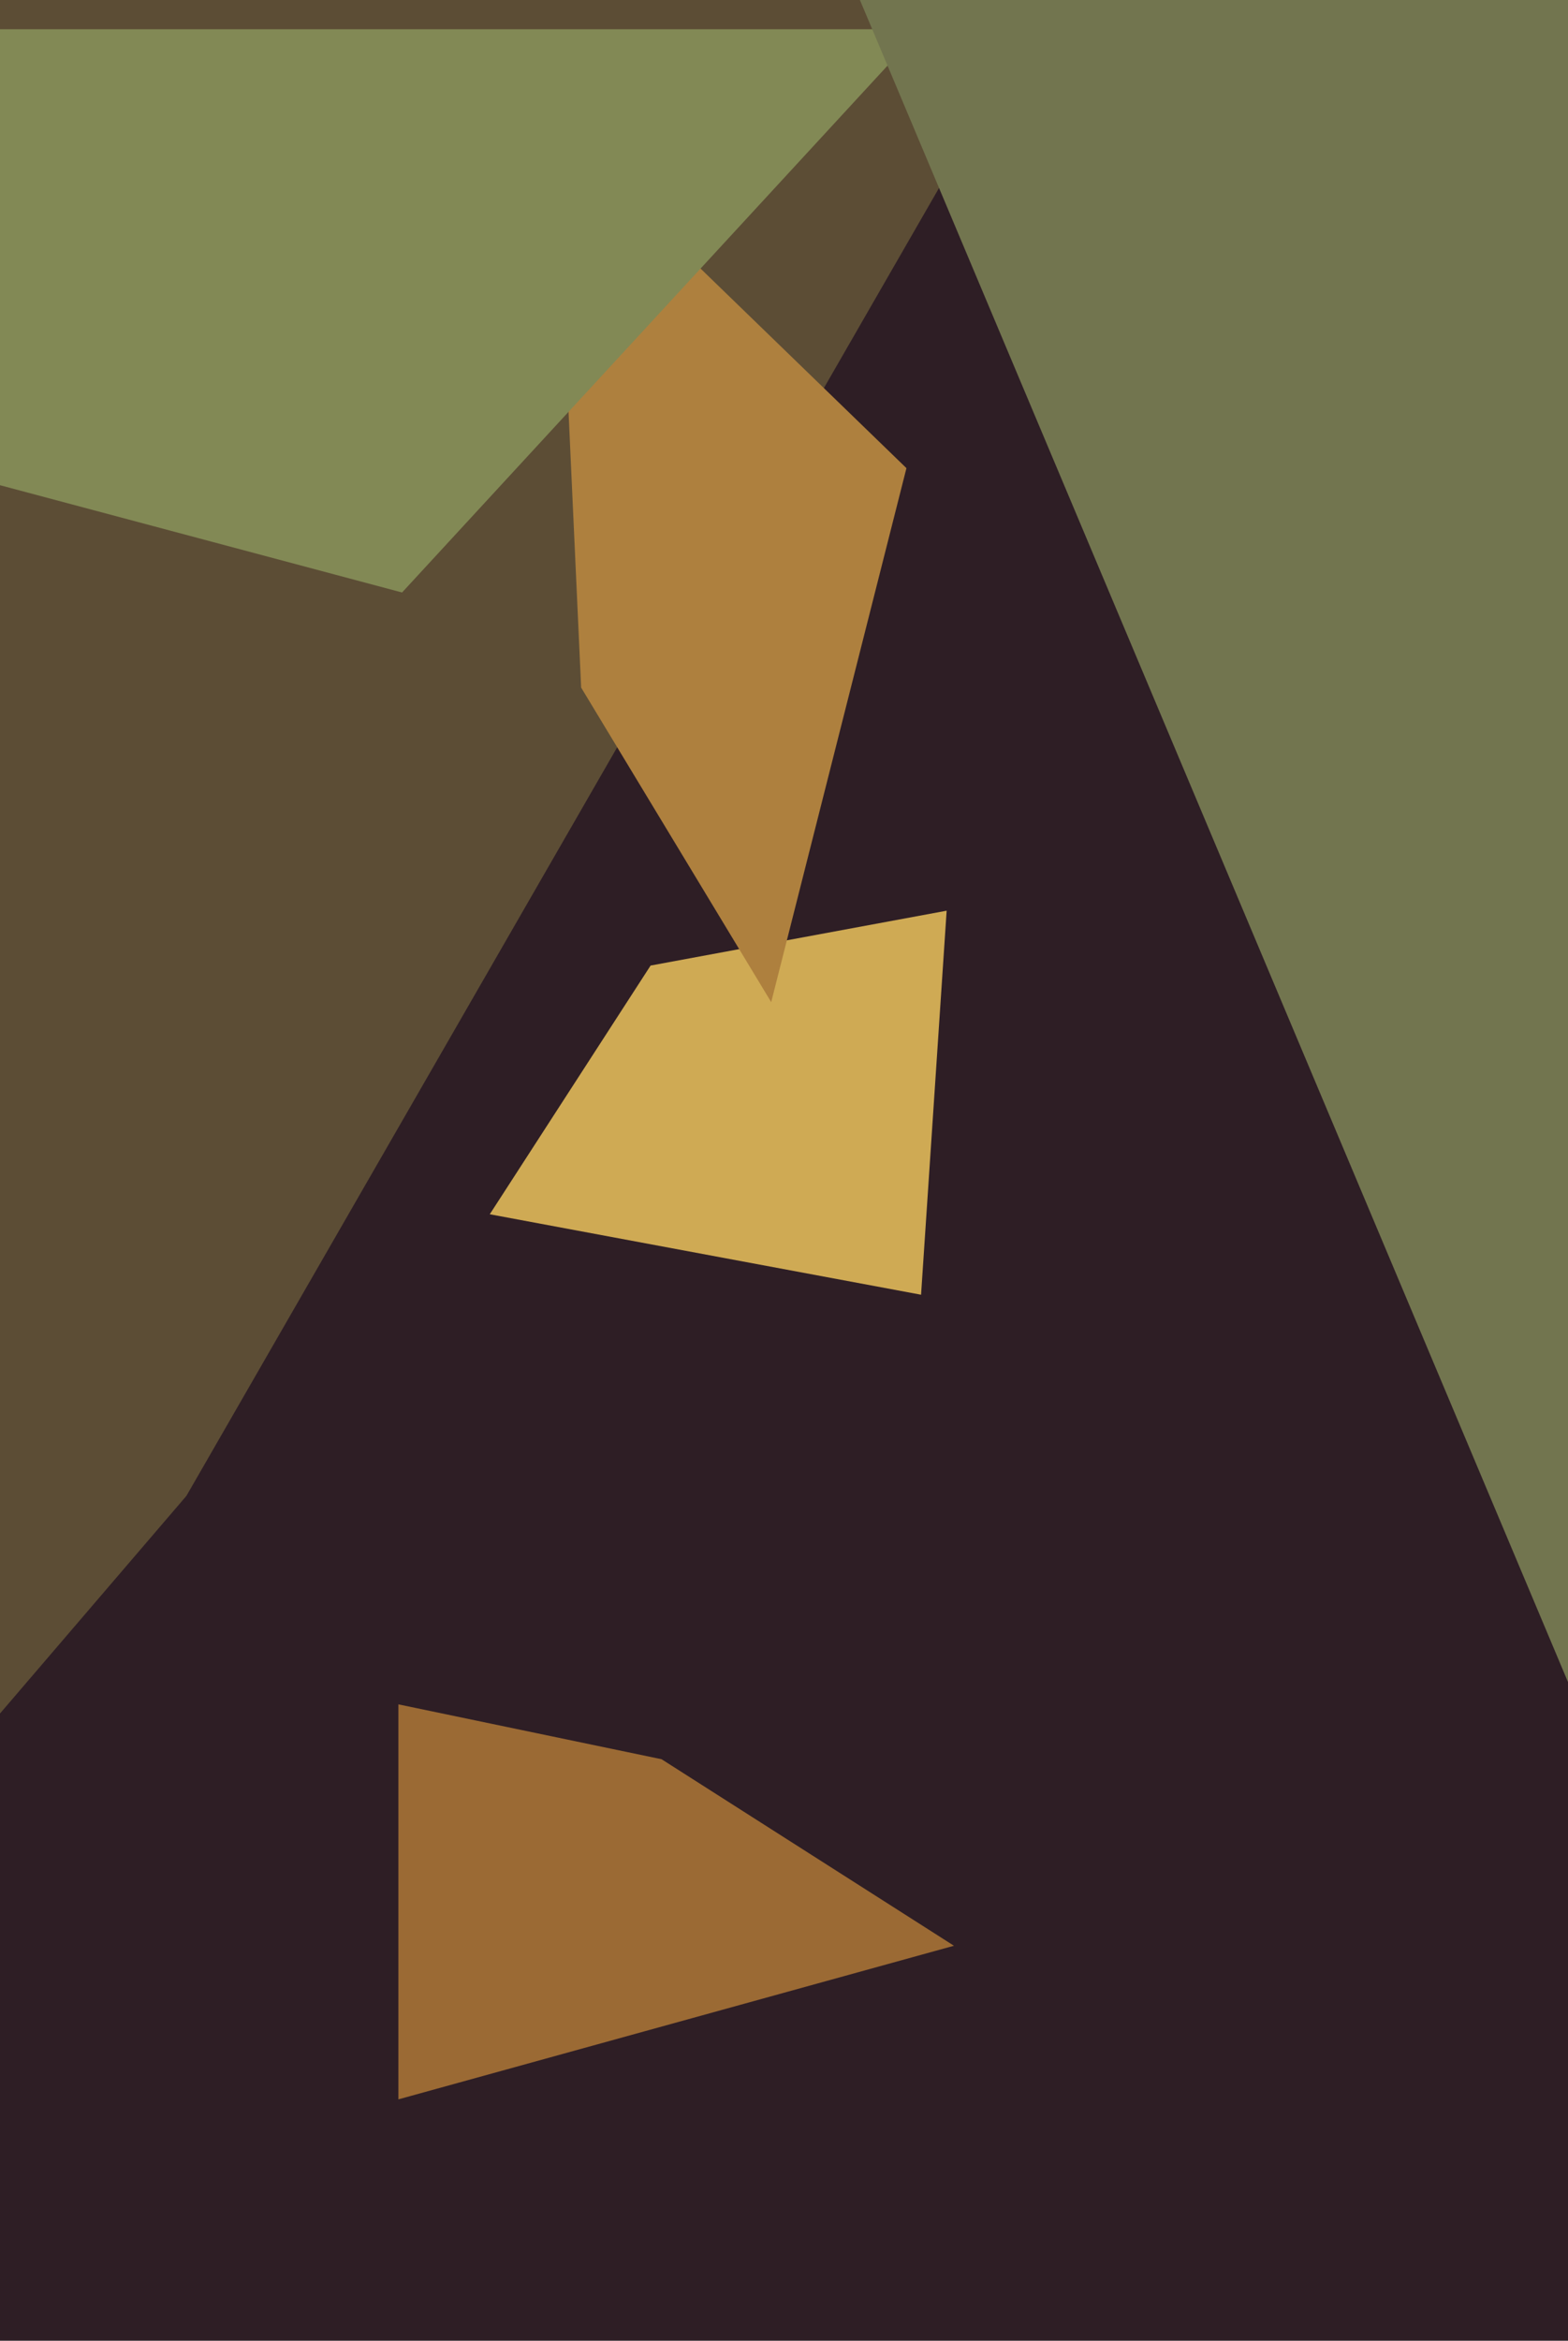
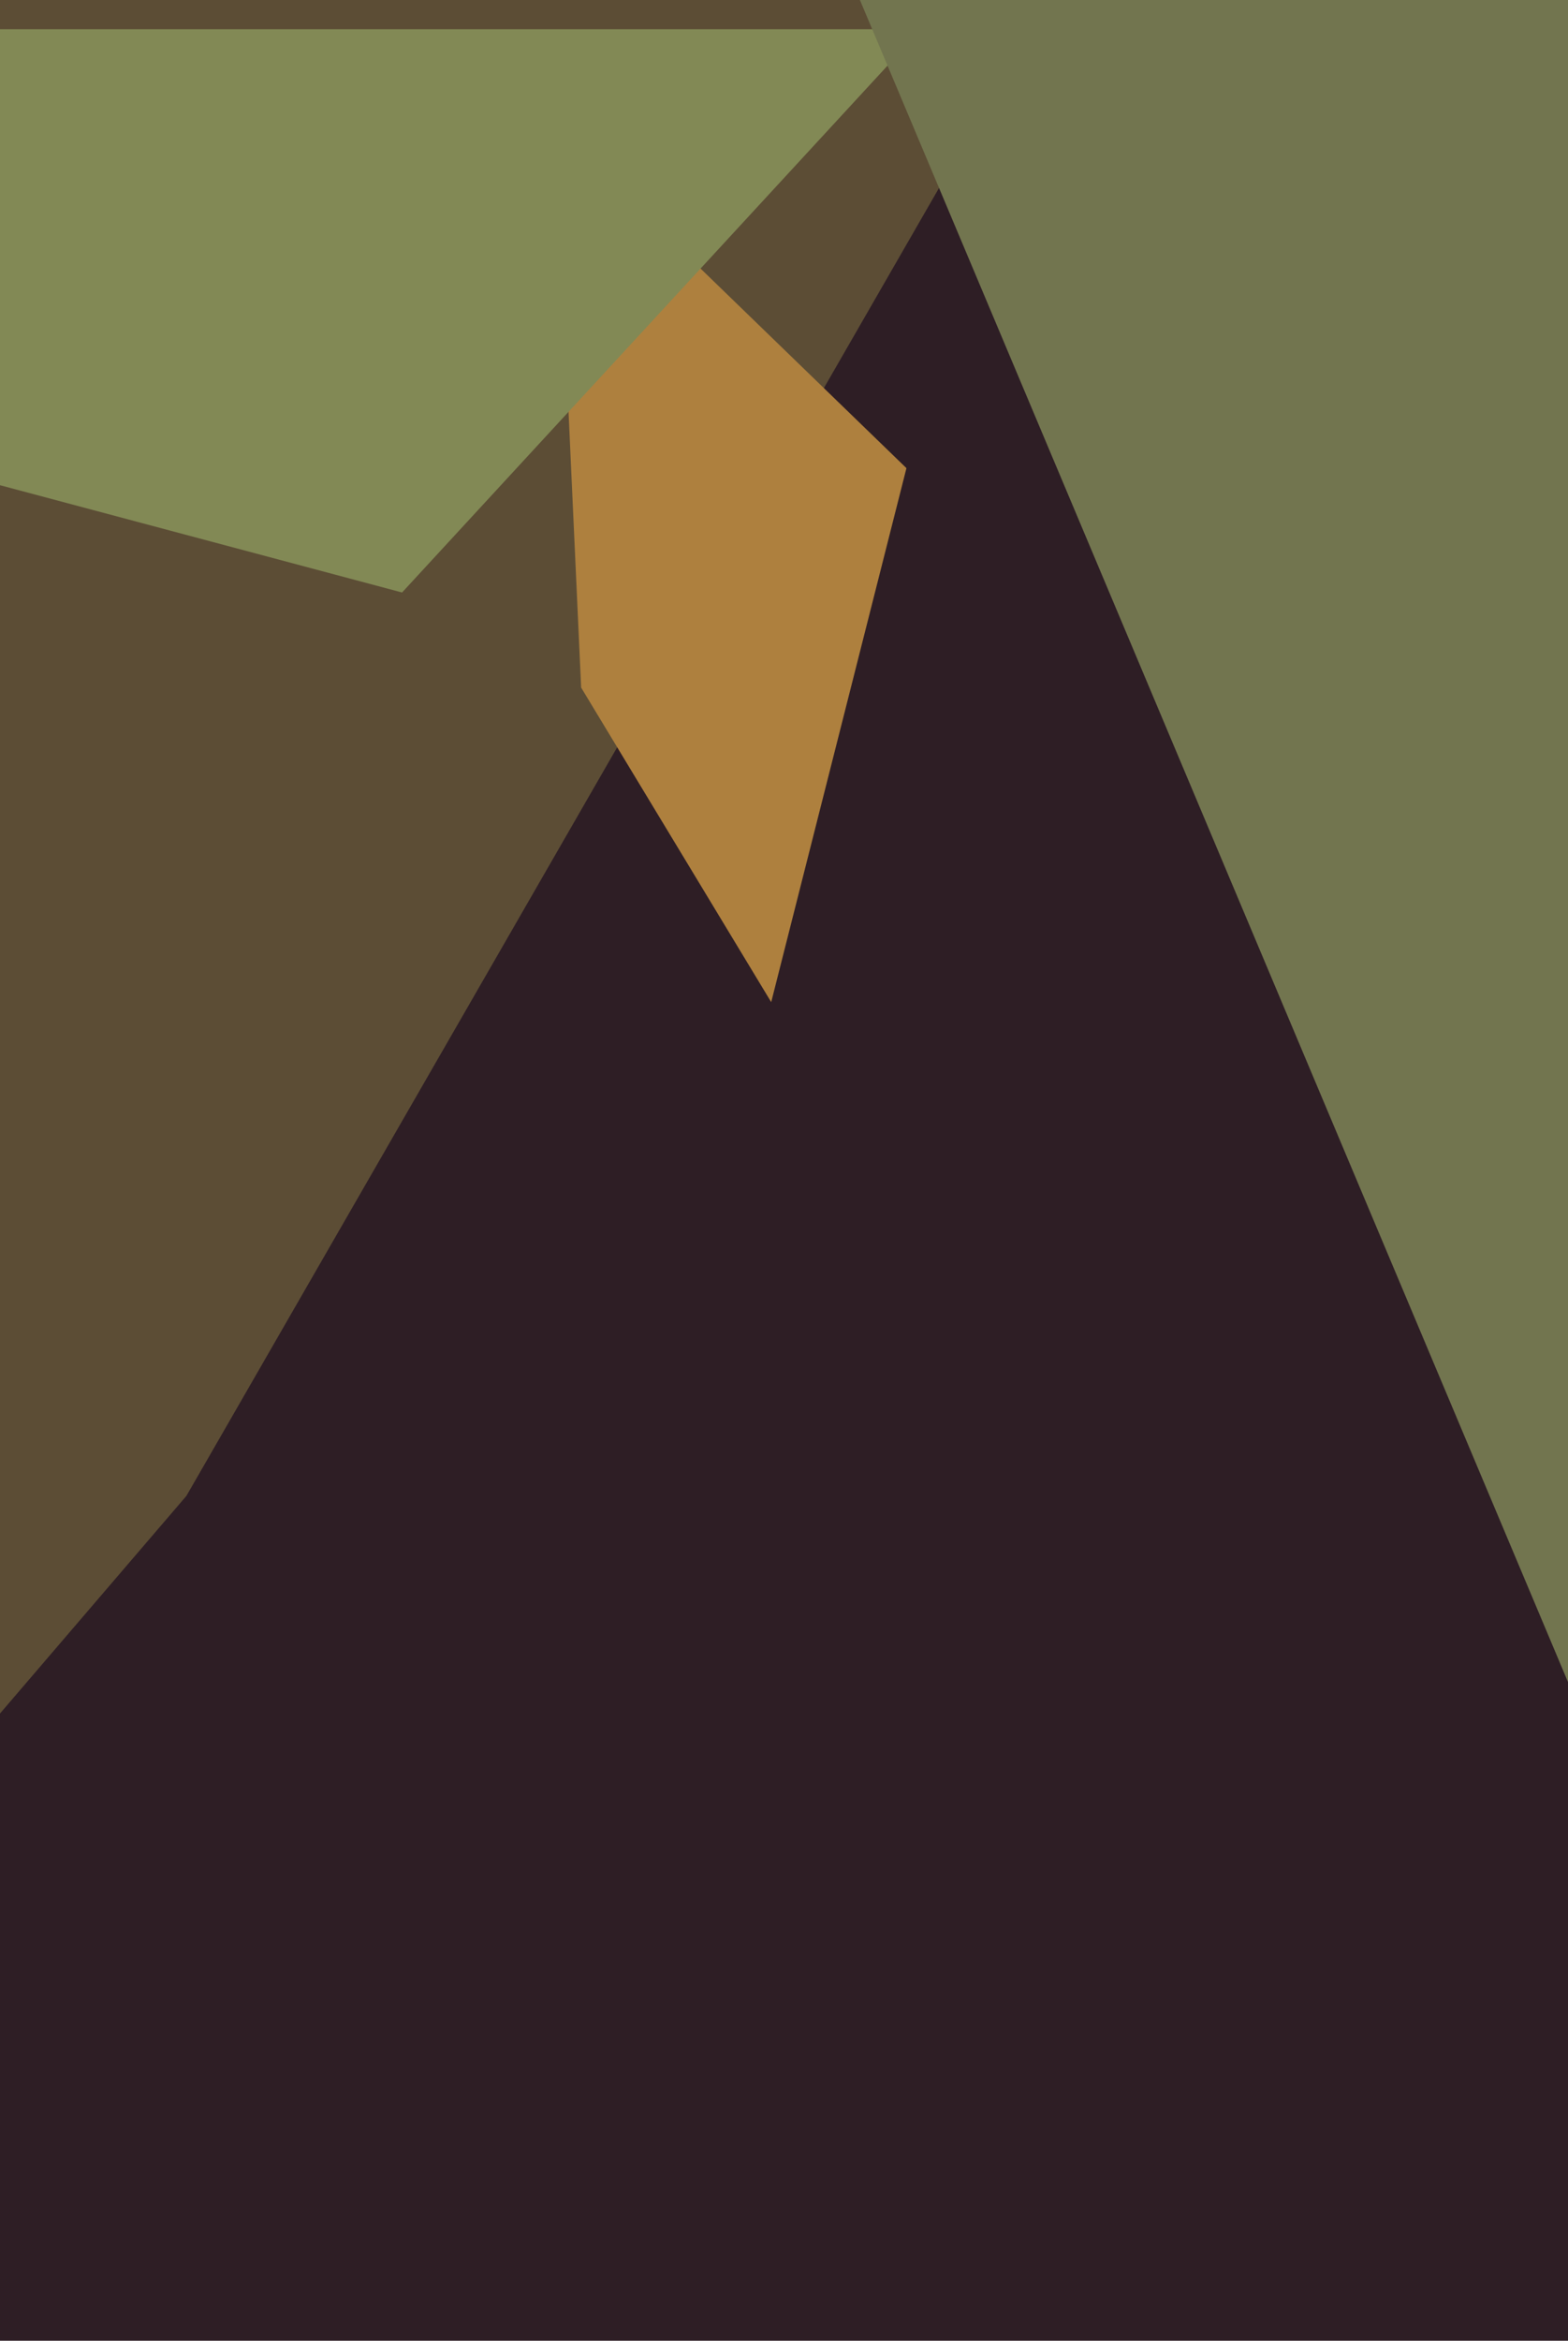
<svg xmlns="http://www.w3.org/2000/svg" width="429px" height="640px">
  <rect width="429" height="640" fill="rgb(46,30,37)" />
-   <polygon points="252,354 134,332 178,264 259,249" fill="rgb(207,170,84)" />
  <polygon points="51,409 -9,479 -137,-23 332,-79" fill="rgb(92,77,53)" />
-   <polygon points="261,532 109,574 109,466 181,481" fill="rgb(155,106,52)" />
  <polygon points="211,274 159,188 152,35 248,128" fill="rgb(174,128,62)" />
  <polygon points="110,162 -85,110 -373,8 252,8" fill="rgb(130,137,85)" />
  <polygon points="456,524 218,-41 463,-592 649,-159" fill="rgb(114,117,79)" />
</svg>